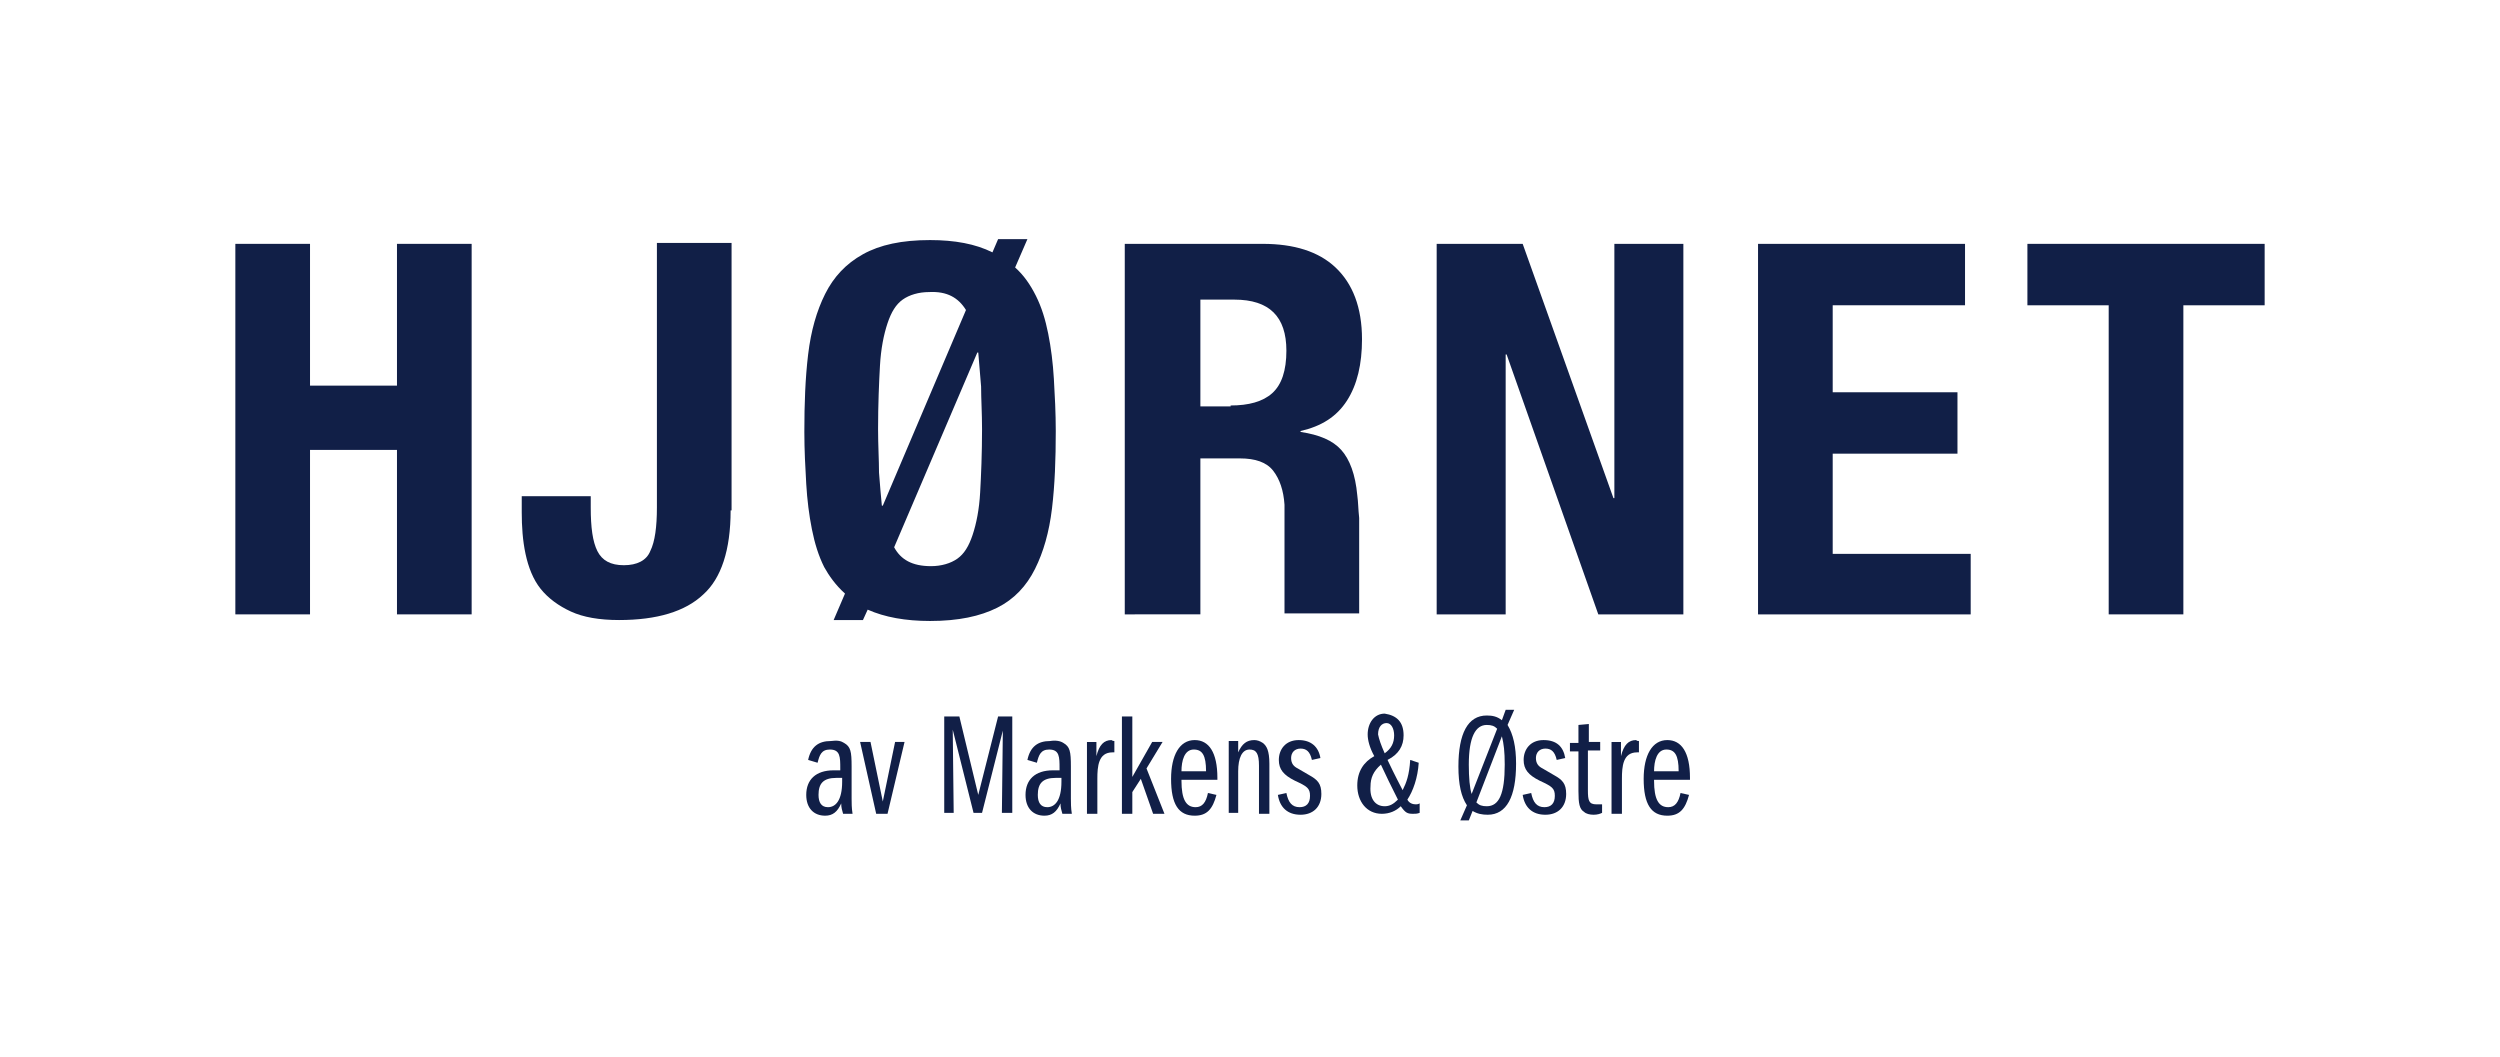
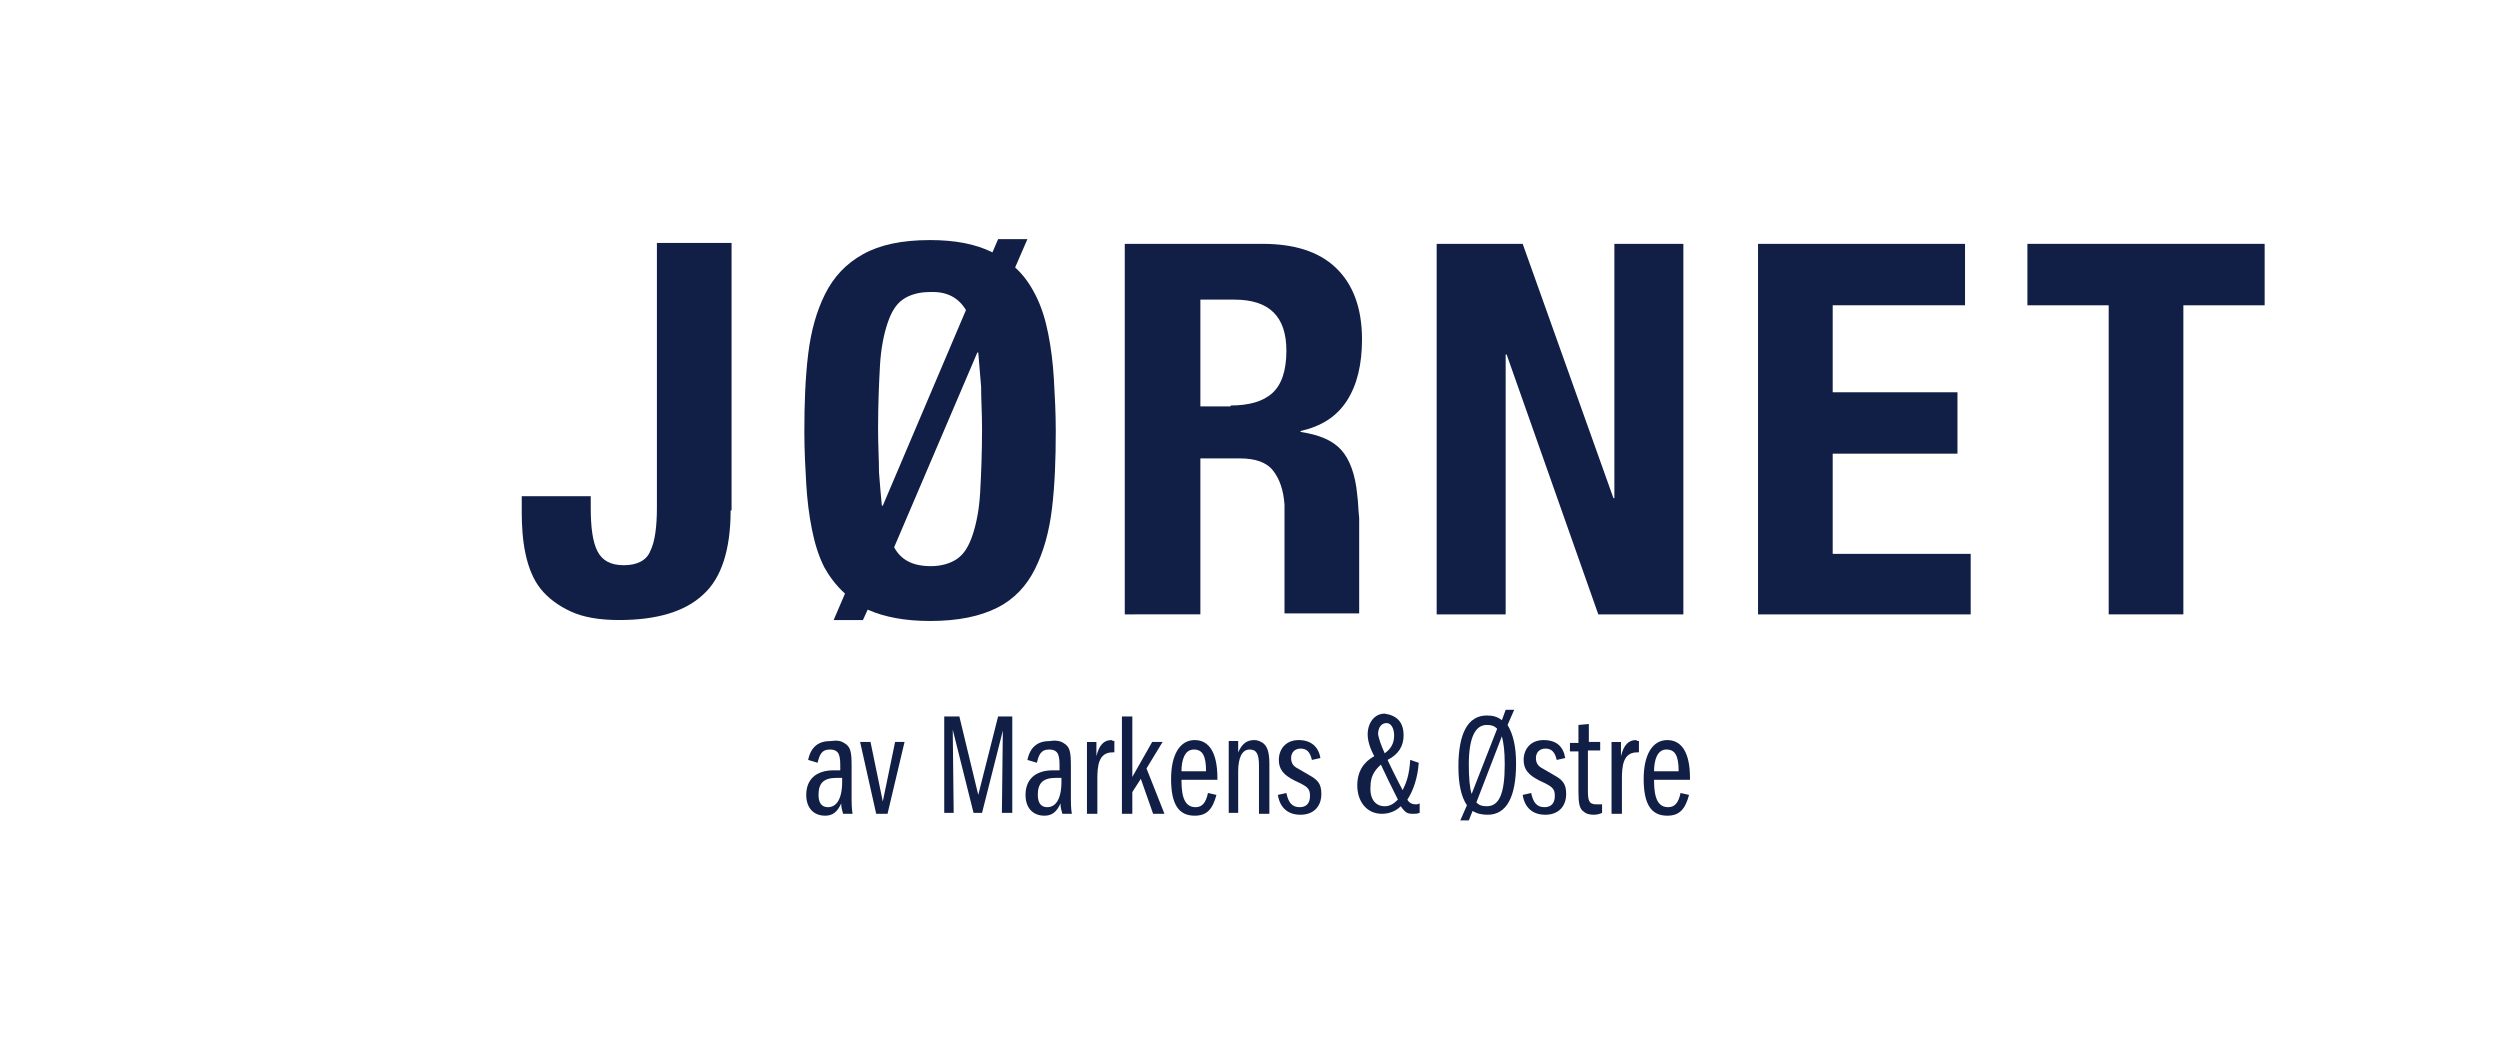
<svg xmlns="http://www.w3.org/2000/svg" version="1.1" id="Layer_1" x="0px" y="0px" viewBox="0 0 264.5 111.8" style="enable-background:new 0 0 264.5 111.8;" xml:space="preserve">
  <style type="text/css">
	.st0{fill:#111F47;}
	.st1{fill:#FFFFFF;}
	.st2{fill:#1A1A1A;}
</style>
  <g>
    <g>
-       <path class="st0" d="M32.8,25.8v15H42v-15h7.9V65H42V47.6h-9.2V65h-7.9V25.8H32.8z" />
      <path class="st0" d="M77.3,54c0,4.2-1,7.2-2.9,8.9c-1.9,1.8-4.9,2.7-8.9,2.7c-2.1,0-3.8-0.3-5.1-0.9c-1.3-0.6-2.4-1.4-3.2-2.4    c-0.8-1-1.3-2.3-1.6-3.7c-0.3-1.4-0.4-2.9-0.4-4.4v-1.7h7.3v1.2c0,2.1,0.2,3.6,0.7,4.6c0.5,1,1.4,1.5,2.8,1.5    c1.4,0,2.4-0.5,2.8-1.5c0.5-1,0.7-2.6,0.7-4.6v-28h7.9V54z" />
      <path class="st0" d="M135.9,64.9l0-11.5c-0.1-1.5-0.5-2.7-1.2-3.6c-0.7-0.9-1.9-1.3-3.5-1.3H127l0,16.5H119l0-39.2h14.6    c3.3,0,5.9,0.8,7.7,2.5c1.8,1.7,2.8,4.2,2.8,7.6c0,2.6-0.5,4.8-1.6,6.5c-1.1,1.7-2.7,2.7-4.9,3.2v0.1c2,0.3,3.4,0.9,4.3,1.9    c0.9,1,1.5,2.6,1.7,4.8c0.1,0.7,0.1,1.5,0.2,2.4c0,0.9,0,10.1,0,10.1 M130.2,42.9c1.9,0,3.4-0.4,4.4-1.3c1-0.9,1.5-2.4,1.5-4.5    c0-3.6-1.8-5.4-5.5-5.4H127v11.3H130.2z" />
      <path class="st0" d="M170.7,52.7h0.1V25.8h7.3V65h-9l-9.7-27.5h-0.1V65H152V25.8h9.1L170.7,52.7z" />
      <path class="st0" d="M207.9,32.3h-14v9.2h13.2V48h-13.2v10.6h14.6V65H186V25.8h21.9V32.3z" />
      <path class="st0" d="M239.6,32.3h-8.6V65h-7.9V32.3h-8.6v-6.5h25.1V32.3z" />
      <path class="st0" d="M102.2,32.8l-8.8,20.7h-0.1c-0.1-1-0.2-2.2-0.3-3.5c0-1.3-0.1-2.9-0.1-4.6c0-2.6,0.1-4.9,0.2-6.7    c0.1-1.8,0.4-3.3,0.8-4.5c0.4-1.2,0.9-2,1.6-2.5c0.7-0.5,1.7-0.8,2.8-0.8C100.2,30.8,101.4,31.5,102.2,32.8z M94.6,57.9l8.8-20.6    h0.1c0.1,1.1,0.2,2.3,0.3,3.6c0,1.3,0.1,2.8,0.1,4.5c0,2.6-0.1,4.9-0.2,6.7c-0.1,1.8-0.4,3.3-0.8,4.5c-0.4,1.2-0.9,2-1.6,2.5    c-0.7,0.5-1.7,0.8-2.8,0.8C96.5,59.9,95.3,59.2,94.6,57.9z M89.4,62.8l-1.2,2.8h3.1l0.5-1.1c1.8,0.8,4,1.2,6.6,1.2    c3,0,5.3-0.5,7.1-1.4c1.8-0.9,3.1-2.3,4-4.1c0.9-1.8,1.5-3.9,1.8-6.4c0.3-2.5,0.4-5.2,0.4-8.2c0-1.9-0.1-3.8-0.2-5.5    c-0.1-1.7-0.3-3.3-0.6-4.8c-0.3-1.5-0.7-2.8-1.3-4c-0.6-1.2-1.3-2.2-2.2-3l1.3-3h-3.1l-0.6,1.4c-1.8-0.9-4-1.3-6.6-1.3    c-3,0-5.3,0.5-7.1,1.5c-1.8,1-3.1,2.4-4,4.2c-0.9,1.8-1.5,3.9-1.8,6.4c-0.3,2.5-0.4,5.2-0.4,8.2c0,1.9,0.1,3.8,0.2,5.5    c0.1,1.7,0.3,3.3,0.6,4.8c0.3,1.5,0.7,2.8,1.3,4C87.7,60.9,88.4,61.9,89.4,62.8z" />
    </g>
    <g>
      <path class="st0" d="M89.3,78.6c0.7,0.4,0.8,0.9,0.8,2.5v3.4c0,0.4,0,1,0.1,1.6h-1c-0.1-0.4-0.2-0.6-0.2-1.1    c-0.4,0.9-0.9,1.3-1.7,1.3c-1.2,0-2-0.8-2-2.2c0-1.6,1-2.6,2.9-2.6c0.3,0,0.5,0,0.7,0v-0.2c0-1.2,0-2-1.1-2    c-0.9,0-1.1,0.6-1.3,1.4l-1-0.3c0.3-1.4,1.1-2,2.4-2C88.6,78.3,89,78.4,89.3,78.6z M87.6,85.4c0.8,0,1.5-0.7,1.5-2.7v-0.4h-0.6    c-1.4,0-1.9,0.6-1.9,1.8C86.6,84.9,86.9,85.4,87.6,85.4z" />
      <path class="st0" d="M92.1,78.5l1.3,6.3l1.3-6.3h1l-1.8,7.6h-1.2L91,78.5H92.1z" />
      <path class="st0" d="M101.5,75.8l2,8.3l2.1-8.3h1.5v10.2H106l0.1-8.7l-2.2,8.7H103l-2.2-8.8l0.1,8.8h-1V75.8H101.5z" />
      <path class="st0" d="M112.5,78.6c0.7,0.4,0.8,0.9,0.8,2.5v3.4c0,0.4,0,1,0.1,1.6h-1c-0.1-0.4-0.2-0.6-0.2-1.1    c-0.4,0.9-0.9,1.3-1.7,1.3c-1.2,0-2-0.8-2-2.2c0-1.6,1-2.6,2.9-2.6c0.3,0,0.5,0,0.7,0v-0.2c0-1.2,0-2-1.1-2    c-0.9,0-1.1,0.6-1.3,1.4l-1-0.3c0.3-1.4,1.1-2,2.4-2C111.7,78.3,112.2,78.4,112.5,78.6z M110.8,85.4c0.8,0,1.5-0.7,1.5-2.7v-0.4    h-0.6c-1.4,0-1.9,0.6-1.9,1.8C109.8,84.9,110.1,85.4,110.8,85.4z" />
      <path class="st0" d="M117.9,78.4v1.2c-0.1,0-0.2,0-0.2,0c-1.5,0-1.6,1.5-1.6,2.8v3.7H115v-7.6h1V80c0.3-1.2,0.8-1.7,1.6-1.7    C117.7,78.4,117.9,78.4,117.9,78.4z" />
      <path class="st0" d="M119.8,75.8v6.4l2.1-3.7h1.1l-1.7,2.8l1.9,4.8H122l-1.3-3.7l-0.9,1.4v2.3h-1.1V75.8H119.8z" />
      <path class="st0" d="M128.8,82.3v0.2h-3.8v0.1c0,2,0.5,2.8,1.5,2.8c0.7,0,1.1-0.5,1.3-1.5l0.9,0.2c-0.4,1.5-1,2.2-2.3,2.2    c-1.7,0-2.5-1.2-2.5-3.9c0-2.5,0.9-4.1,2.5-4.1C127.9,78.3,128.8,79.6,128.8,82.3z M127.6,81.6c0-1.7-0.4-2.3-1.3-2.3    c-1,0-1.3,1.2-1.3,2.3H127.6z" />
      <path class="st0" d="M133.6,78.6c0.4,0.3,0.7,0.8,0.7,2.2v5.3h-1.1V81c0-1.3-0.3-1.7-1-1.7c-0.8,0-1.2,0.9-1.2,2.3v4.4H130v-7.6h1    v1.2c0.4-0.9,0.9-1.3,1.7-1.3C133,78.3,133.3,78.4,133.6,78.6z" />
      <path class="st0" d="M139.7,80.2l-0.9,0.2c-0.2-0.9-0.6-1.2-1.2-1.2c-0.6,0-1,0.4-1,1c0,0.6,0.3,0.9,0.7,1.1l1.2,0.7    c0.9,0.5,1.3,0.9,1.3,2c0,1.4-0.9,2.2-2.2,2.2c-1.4,0-2.2-0.8-2.4-2.1l0.9-0.2c0.2,1,0.6,1.5,1.4,1.5c0.7,0,1.1-0.4,1.1-1.2    c0-0.8-0.3-1-1.6-1.6c-1.2-0.6-1.7-1.2-1.7-2.2c0-1.1,0.7-2.1,2.1-2.1C138.7,78.3,139.5,79,139.7,80.2z" />
      <path class="st0" d="M148.5,77.8c0,1.1-0.5,2-1.7,2.6c0.8,1.7,1.4,2.8,1.6,3.2c0.4-0.8,0.7-1.6,0.8-3.2l0.9,0.3    c-0.1,1.6-0.6,3-1.2,3.9c0.2,0.4,0.6,0.5,0.9,0.5c0.1,0,0.2,0,0.4-0.1v1c-0.3,0.1-0.4,0.1-0.7,0.1c-0.6,0-0.8-0.1-1.3-0.8    c-0.5,0.5-1.2,0.8-2,0.8c-1.6,0-2.6-1.3-2.6-3c0-1.5,0.7-2.5,1.8-3.1c-0.5-0.9-0.7-1.7-0.7-2.3c0-1.2,0.7-2.2,1.8-2.2    C147.8,75.7,148.5,76.4,148.5,77.8z M146.5,85.3c0.5,0,0.9-0.2,1.4-0.7c-0.7-1.4-1.3-2.6-1.8-3.7c-0.8,0.7-1.1,1.4-1.1,2.3    C144.9,84.5,145.5,85.3,146.5,85.3z M146.5,79.7c0.7-0.5,1-1.1,1-1.9c0-0.7-0.3-1.3-0.8-1.3c-0.5,0-0.9,0.4-0.9,1.2    C145.9,78.2,146.1,78.8,146.5,79.7z" />
      <path class="st0" d="M159.3,75.1h0.9l-0.7,1.6c0.6,1,0.9,2.3,0.9,4.1c0,3.5-1,5.4-3,5.4c-0.6,0-1.1-0.1-1.6-0.4l-0.4,1h-0.9    l0.7-1.6c-0.6-0.9-0.9-2.2-0.9-4.1c0-3.5,1-5.4,3-5.4c0.6,0,1.1,0.1,1.6,0.5L159.3,75.1z M155.7,84l2.7-6.9    c-0.3-0.3-0.6-0.4-1.1-0.4c-1.2,0-1.9,1.3-1.9,4.2C155.4,82.3,155.5,83.4,155.7,84z M156.2,84.9c0.3,0.3,0.6,0.4,1.1,0.4    c1.3,0,1.9-1.3,1.9-4.4c0-1.4-0.1-2.2-0.3-3L156.2,84.9z" />
      <path class="st0" d="M165.6,80.2l-0.9,0.2c-0.2-0.9-0.6-1.2-1.2-1.2c-0.6,0-1,0.4-1,1c0,0.6,0.3,0.9,0.7,1.1l1.2,0.7    c0.9,0.5,1.3,0.9,1.3,2c0,1.4-0.9,2.2-2.2,2.2c-1.4,0-2.2-0.8-2.4-2.1l0.9-0.2c0.2,1,0.6,1.5,1.4,1.5c0.7,0,1.1-0.4,1.1-1.2    c0-0.8-0.3-1-1.6-1.6c-1.2-0.6-1.7-1.2-1.7-2.2c0-1.1,0.7-2.1,2.1-2.1C164.7,78.3,165.4,79,165.6,80.2z" />
      <path class="st0" d="M168,78.5h1.3v0.9H168v4.2c0,1.1,0.1,1.5,0.9,1.5c0.3,0,0.4,0,0.6,0V86c-0.2,0.1-0.5,0.2-0.9,0.2    c-0.4,0-0.8-0.1-1-0.3c-0.5-0.3-0.6-0.9-0.6-2.2v-4.2h-0.9v-0.9h0.9v-1.9l1.1-0.1V78.5z" />
      <path class="st0" d="M173.4,78.4v1.2c-0.1,0-0.2,0-0.2,0c-1.5,0-1.6,1.5-1.6,2.8v3.7h-1.1v-7.6h1V80c0.3-1.2,0.8-1.7,1.6-1.7    C173.2,78.4,173.3,78.4,173.4,78.4z" />
      <path class="st0" d="M178.8,82.3v0.2h-3.8v0.1c0,2,0.5,2.8,1.5,2.8c0.7,0,1.1-0.5,1.3-1.5l0.9,0.2c-0.4,1.5-1,2.2-2.3,2.2    c-1.7,0-2.5-1.2-2.5-3.9c0-2.5,0.9-4.1,2.5-4.1C177.9,78.3,178.8,79.6,178.8,82.3z M177.6,81.6c0-1.7-0.4-2.3-1.3-2.3    c-1,0-1.3,1.2-1.3,2.3H177.6z" />
    </g>
  </g>
</svg>